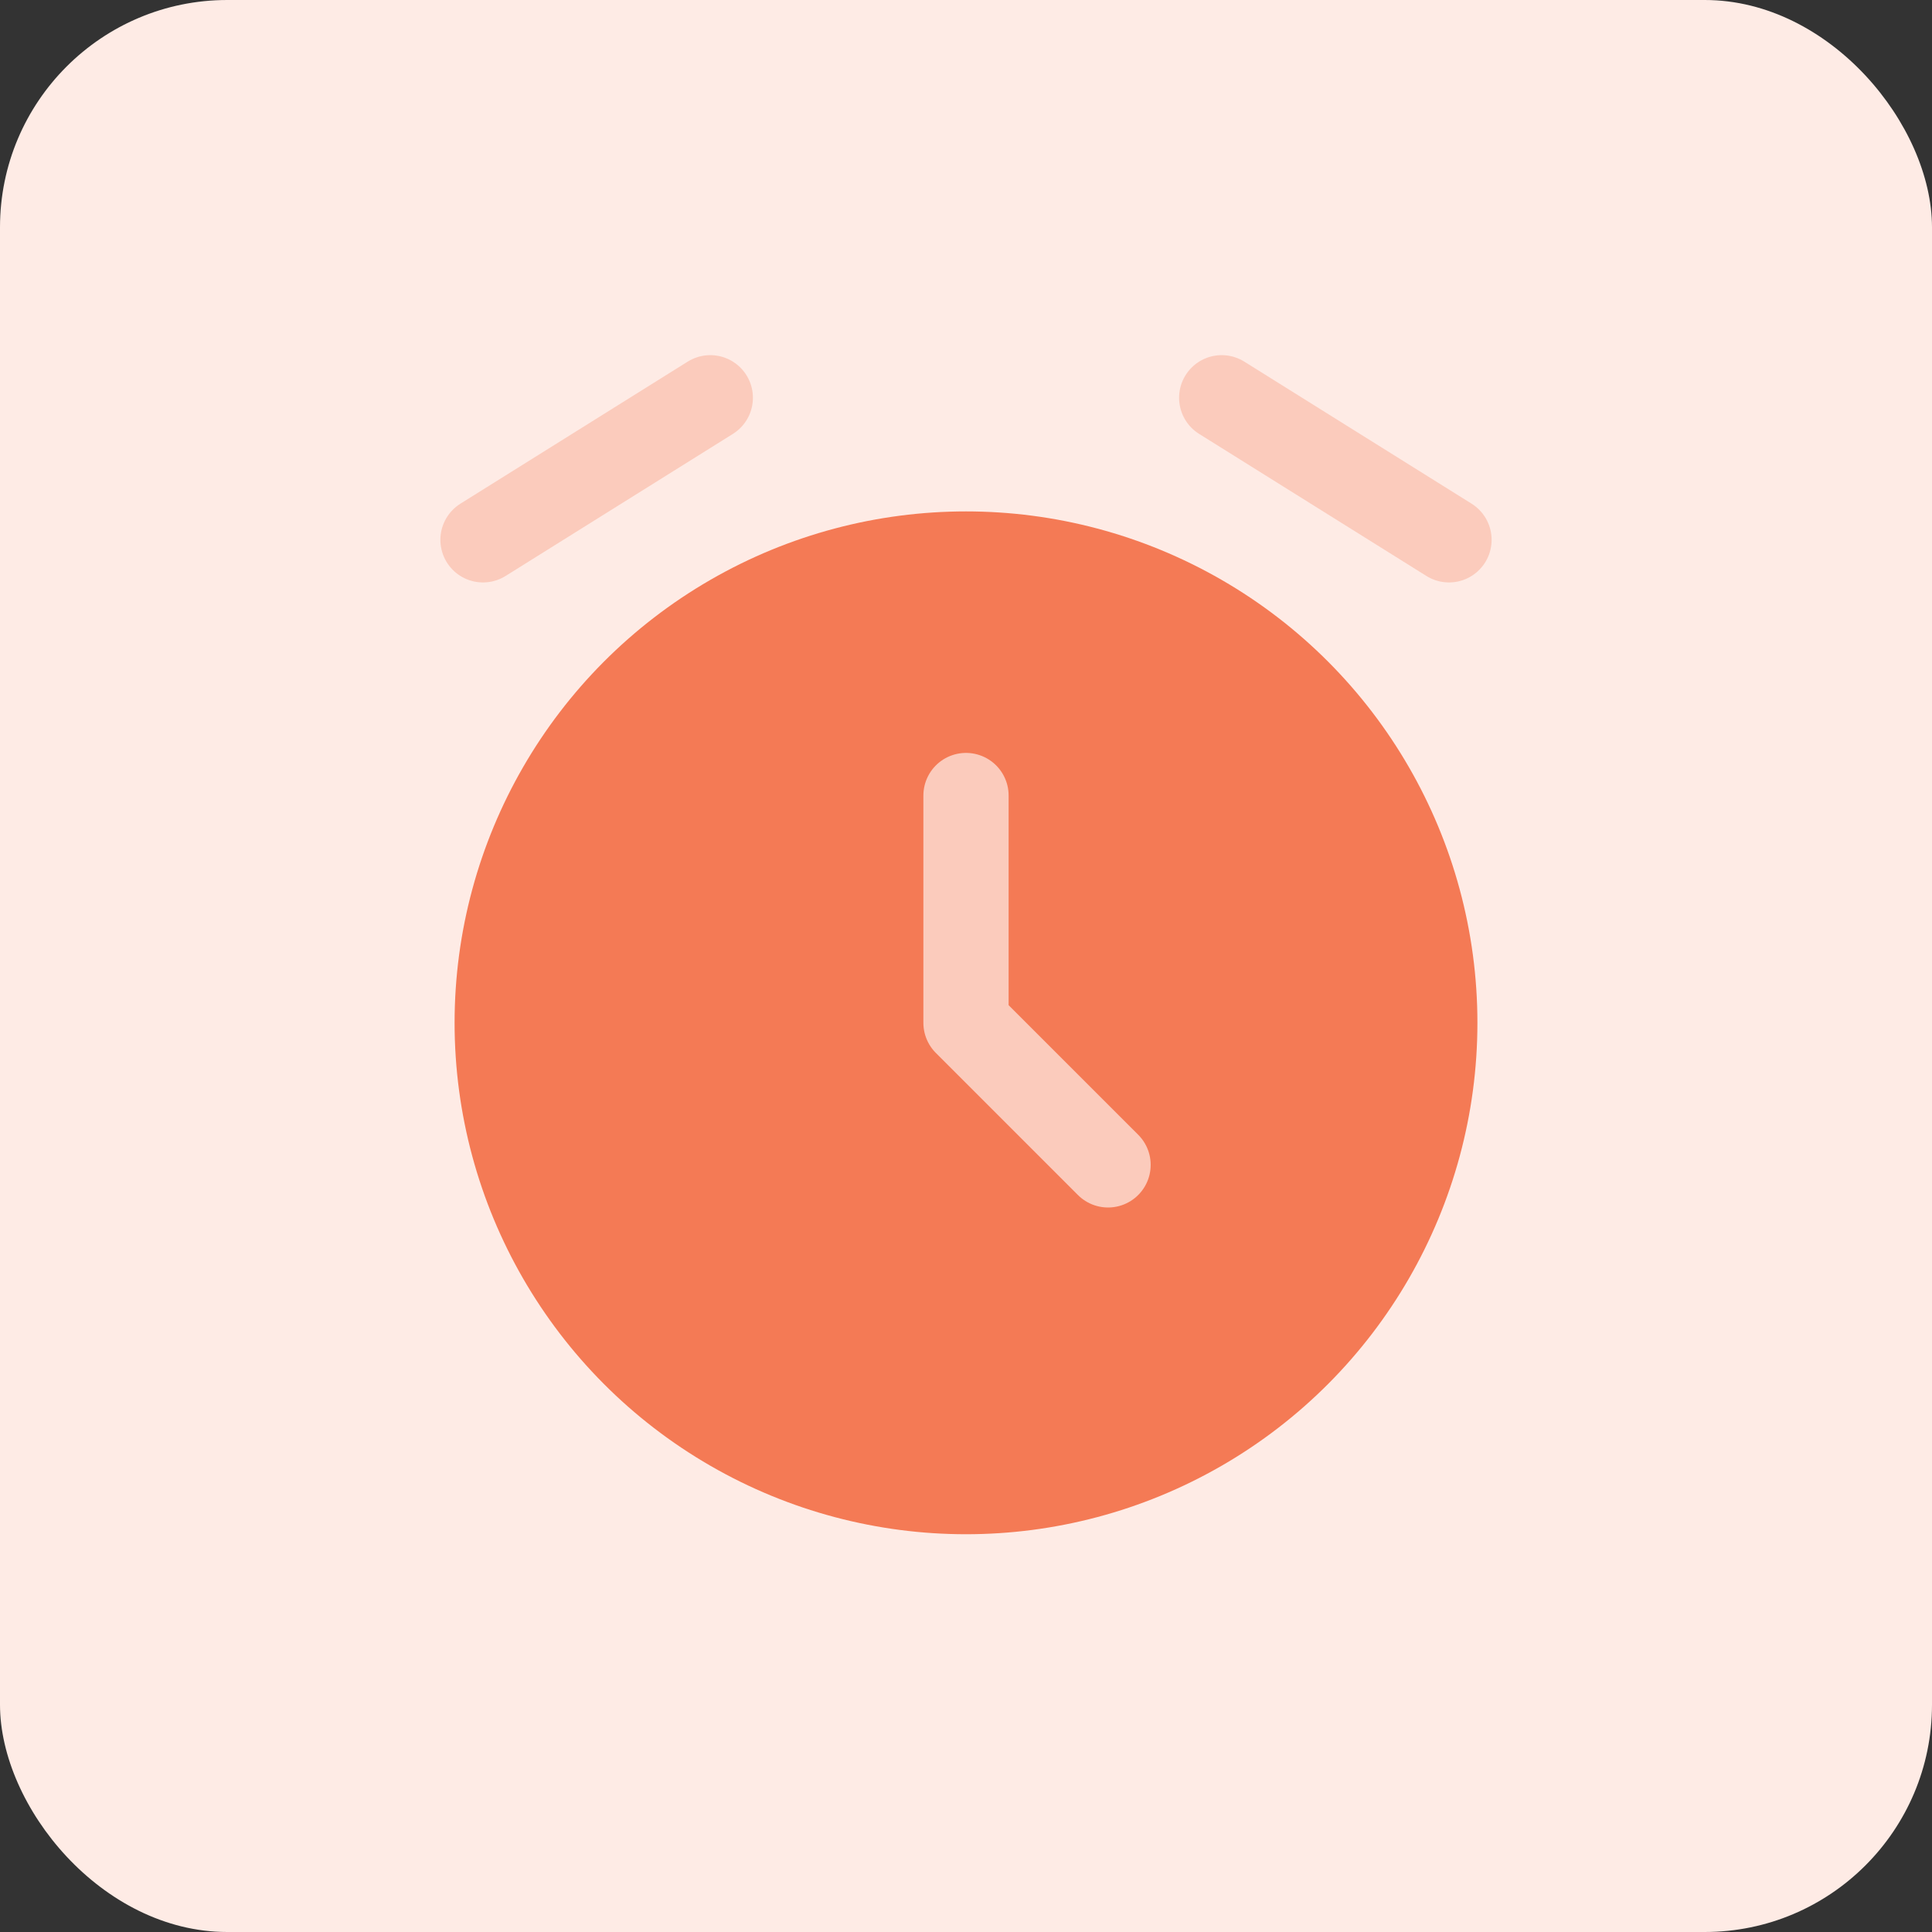
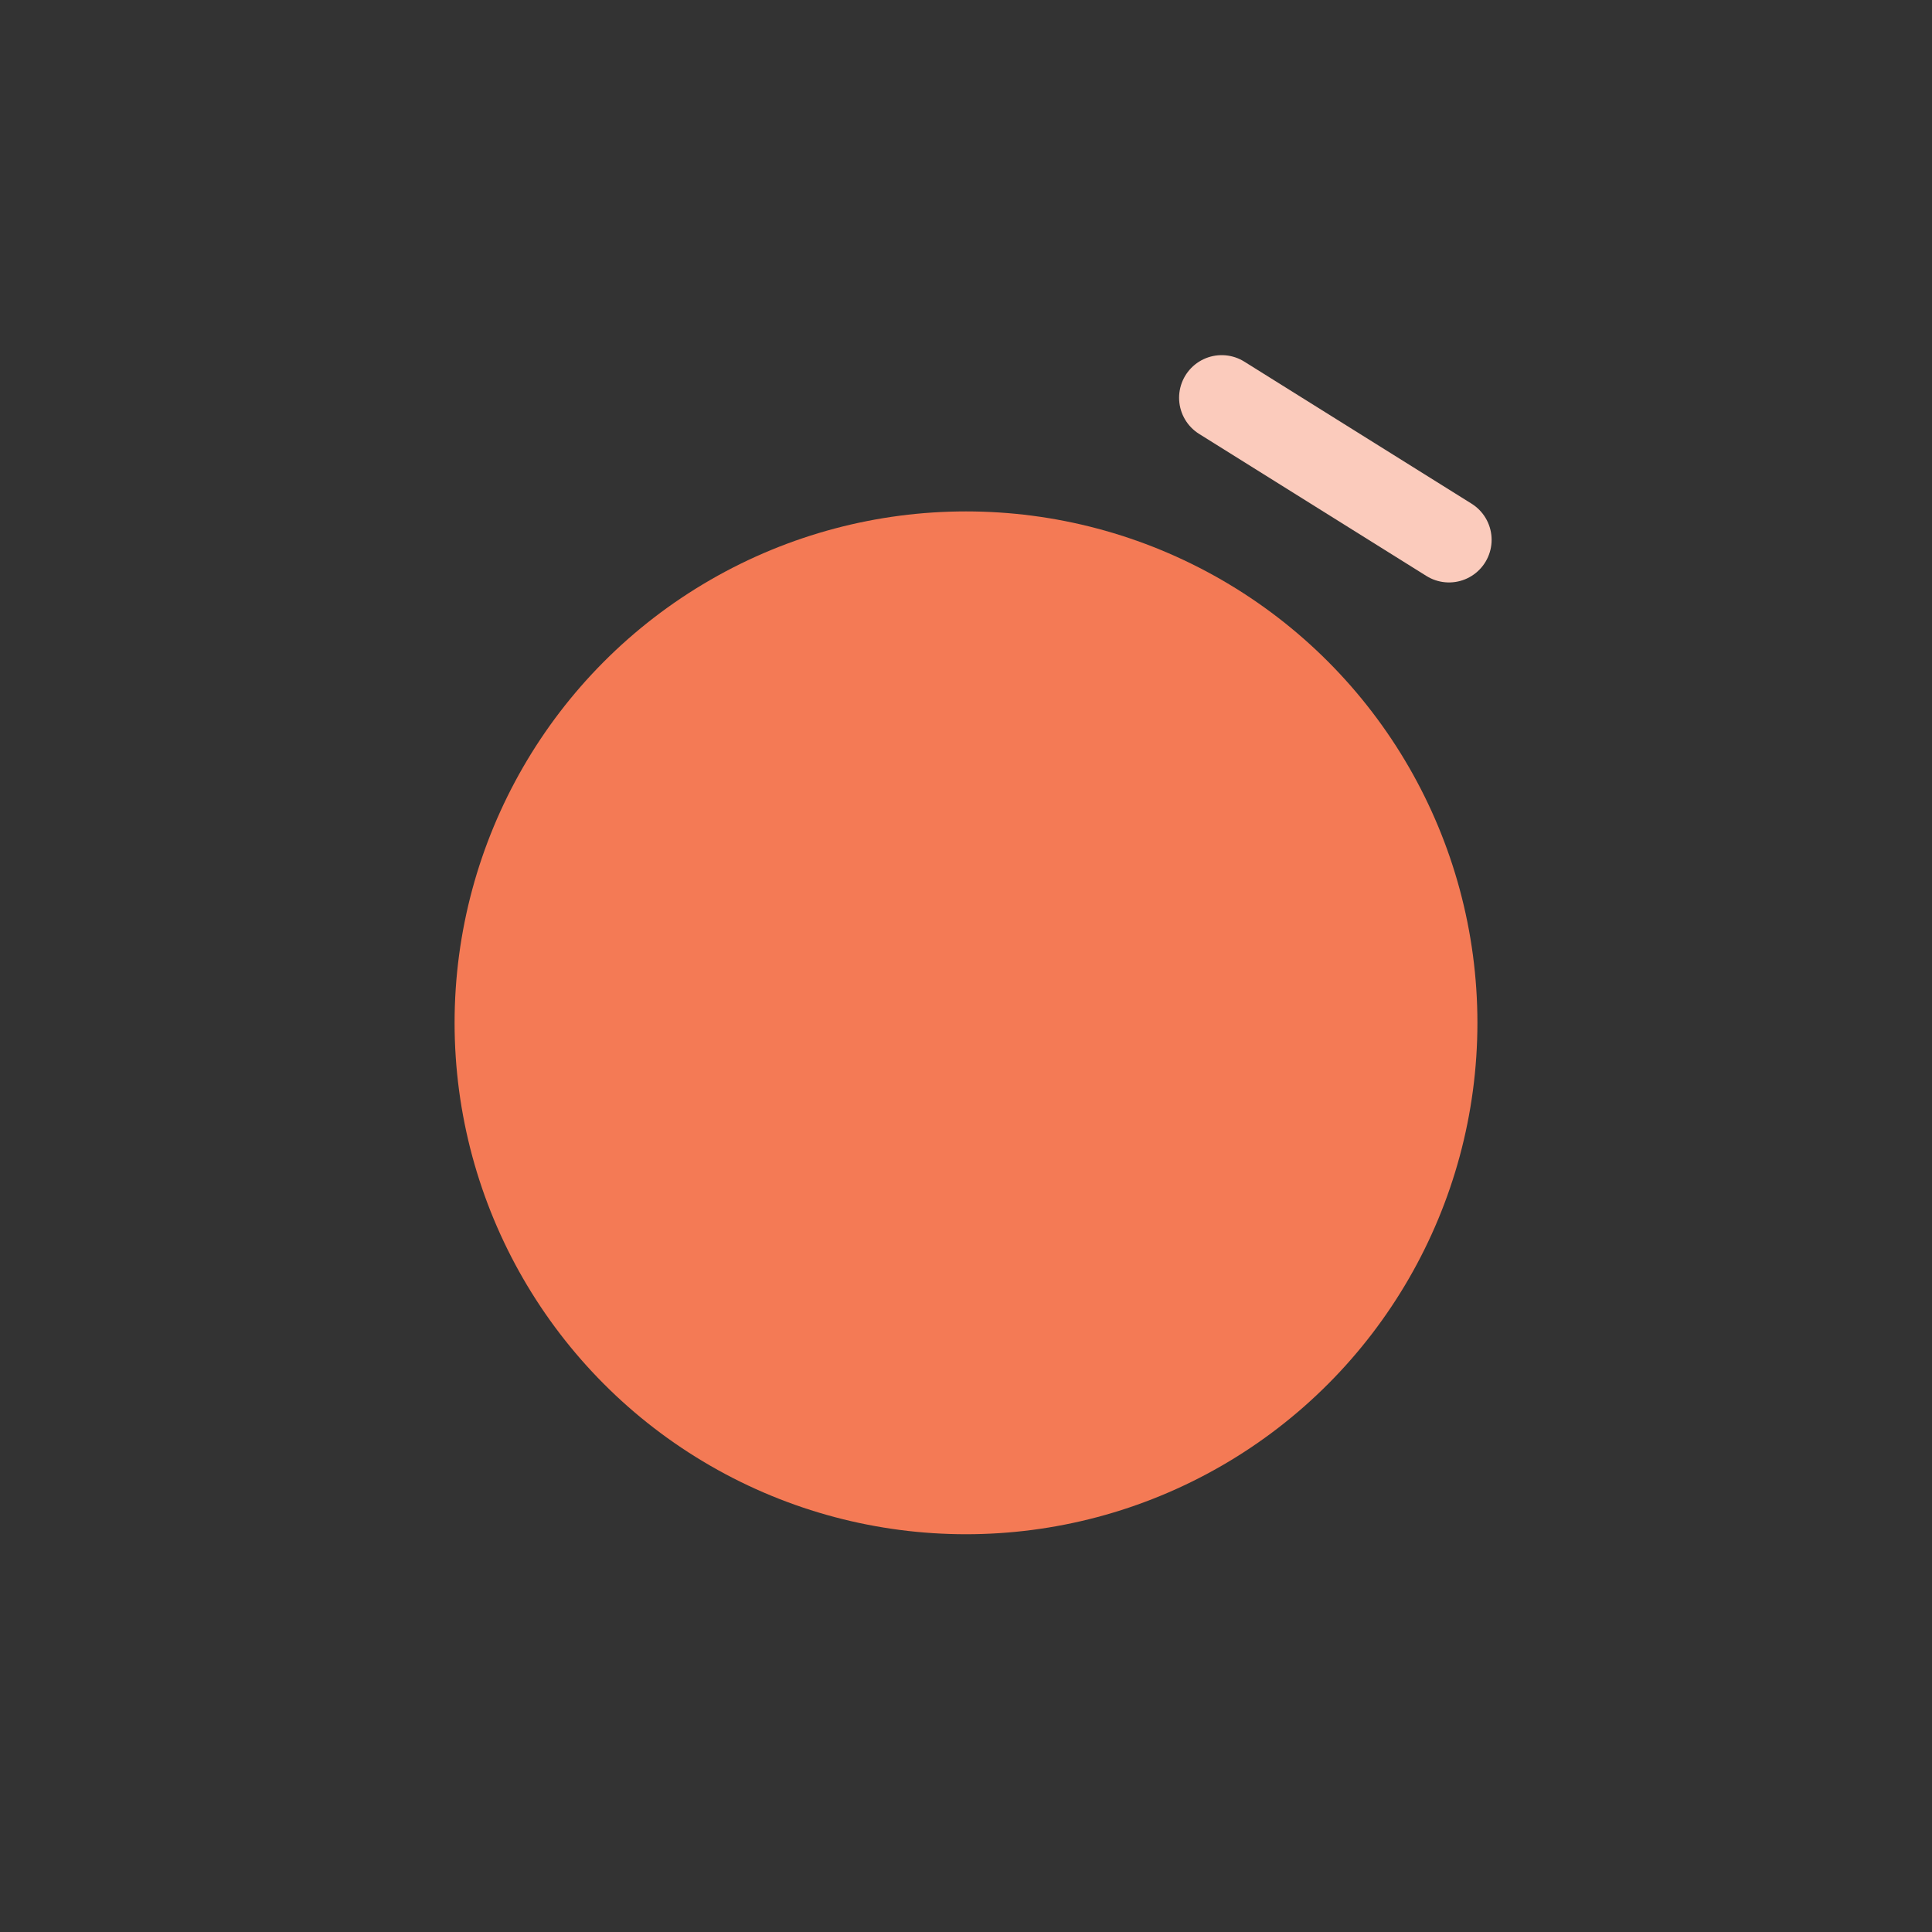
<svg xmlns="http://www.w3.org/2000/svg" width="34" height="34" viewBox="0 0 34 34" fill="none">
  <rect x="0" y="0" width="34" height="34" fill="#333333" stroke="none" />
-   <rect width="34" height="34" rx="4" fill="#FEEBE5" />
  <circle cx="17" cy="18" r="9" fill="#F47A55" />
-   <path d="M17 14V18L19.5 20.5" stroke="#FBCBBC" stroke-width="1.5" stroke-linecap="round" stroke-linejoin="round" />
-   <path d="M8.5 9.5L12.5 7" stroke="#FBCBBC" stroke-width="1.5" stroke-linecap="round" stroke-linejoin="round" />
  <path d="M25.5 9.5L21.5 7" stroke="#FBCBBC" stroke-width="1.5" stroke-linecap="round" stroke-linejoin="round" />
</svg>